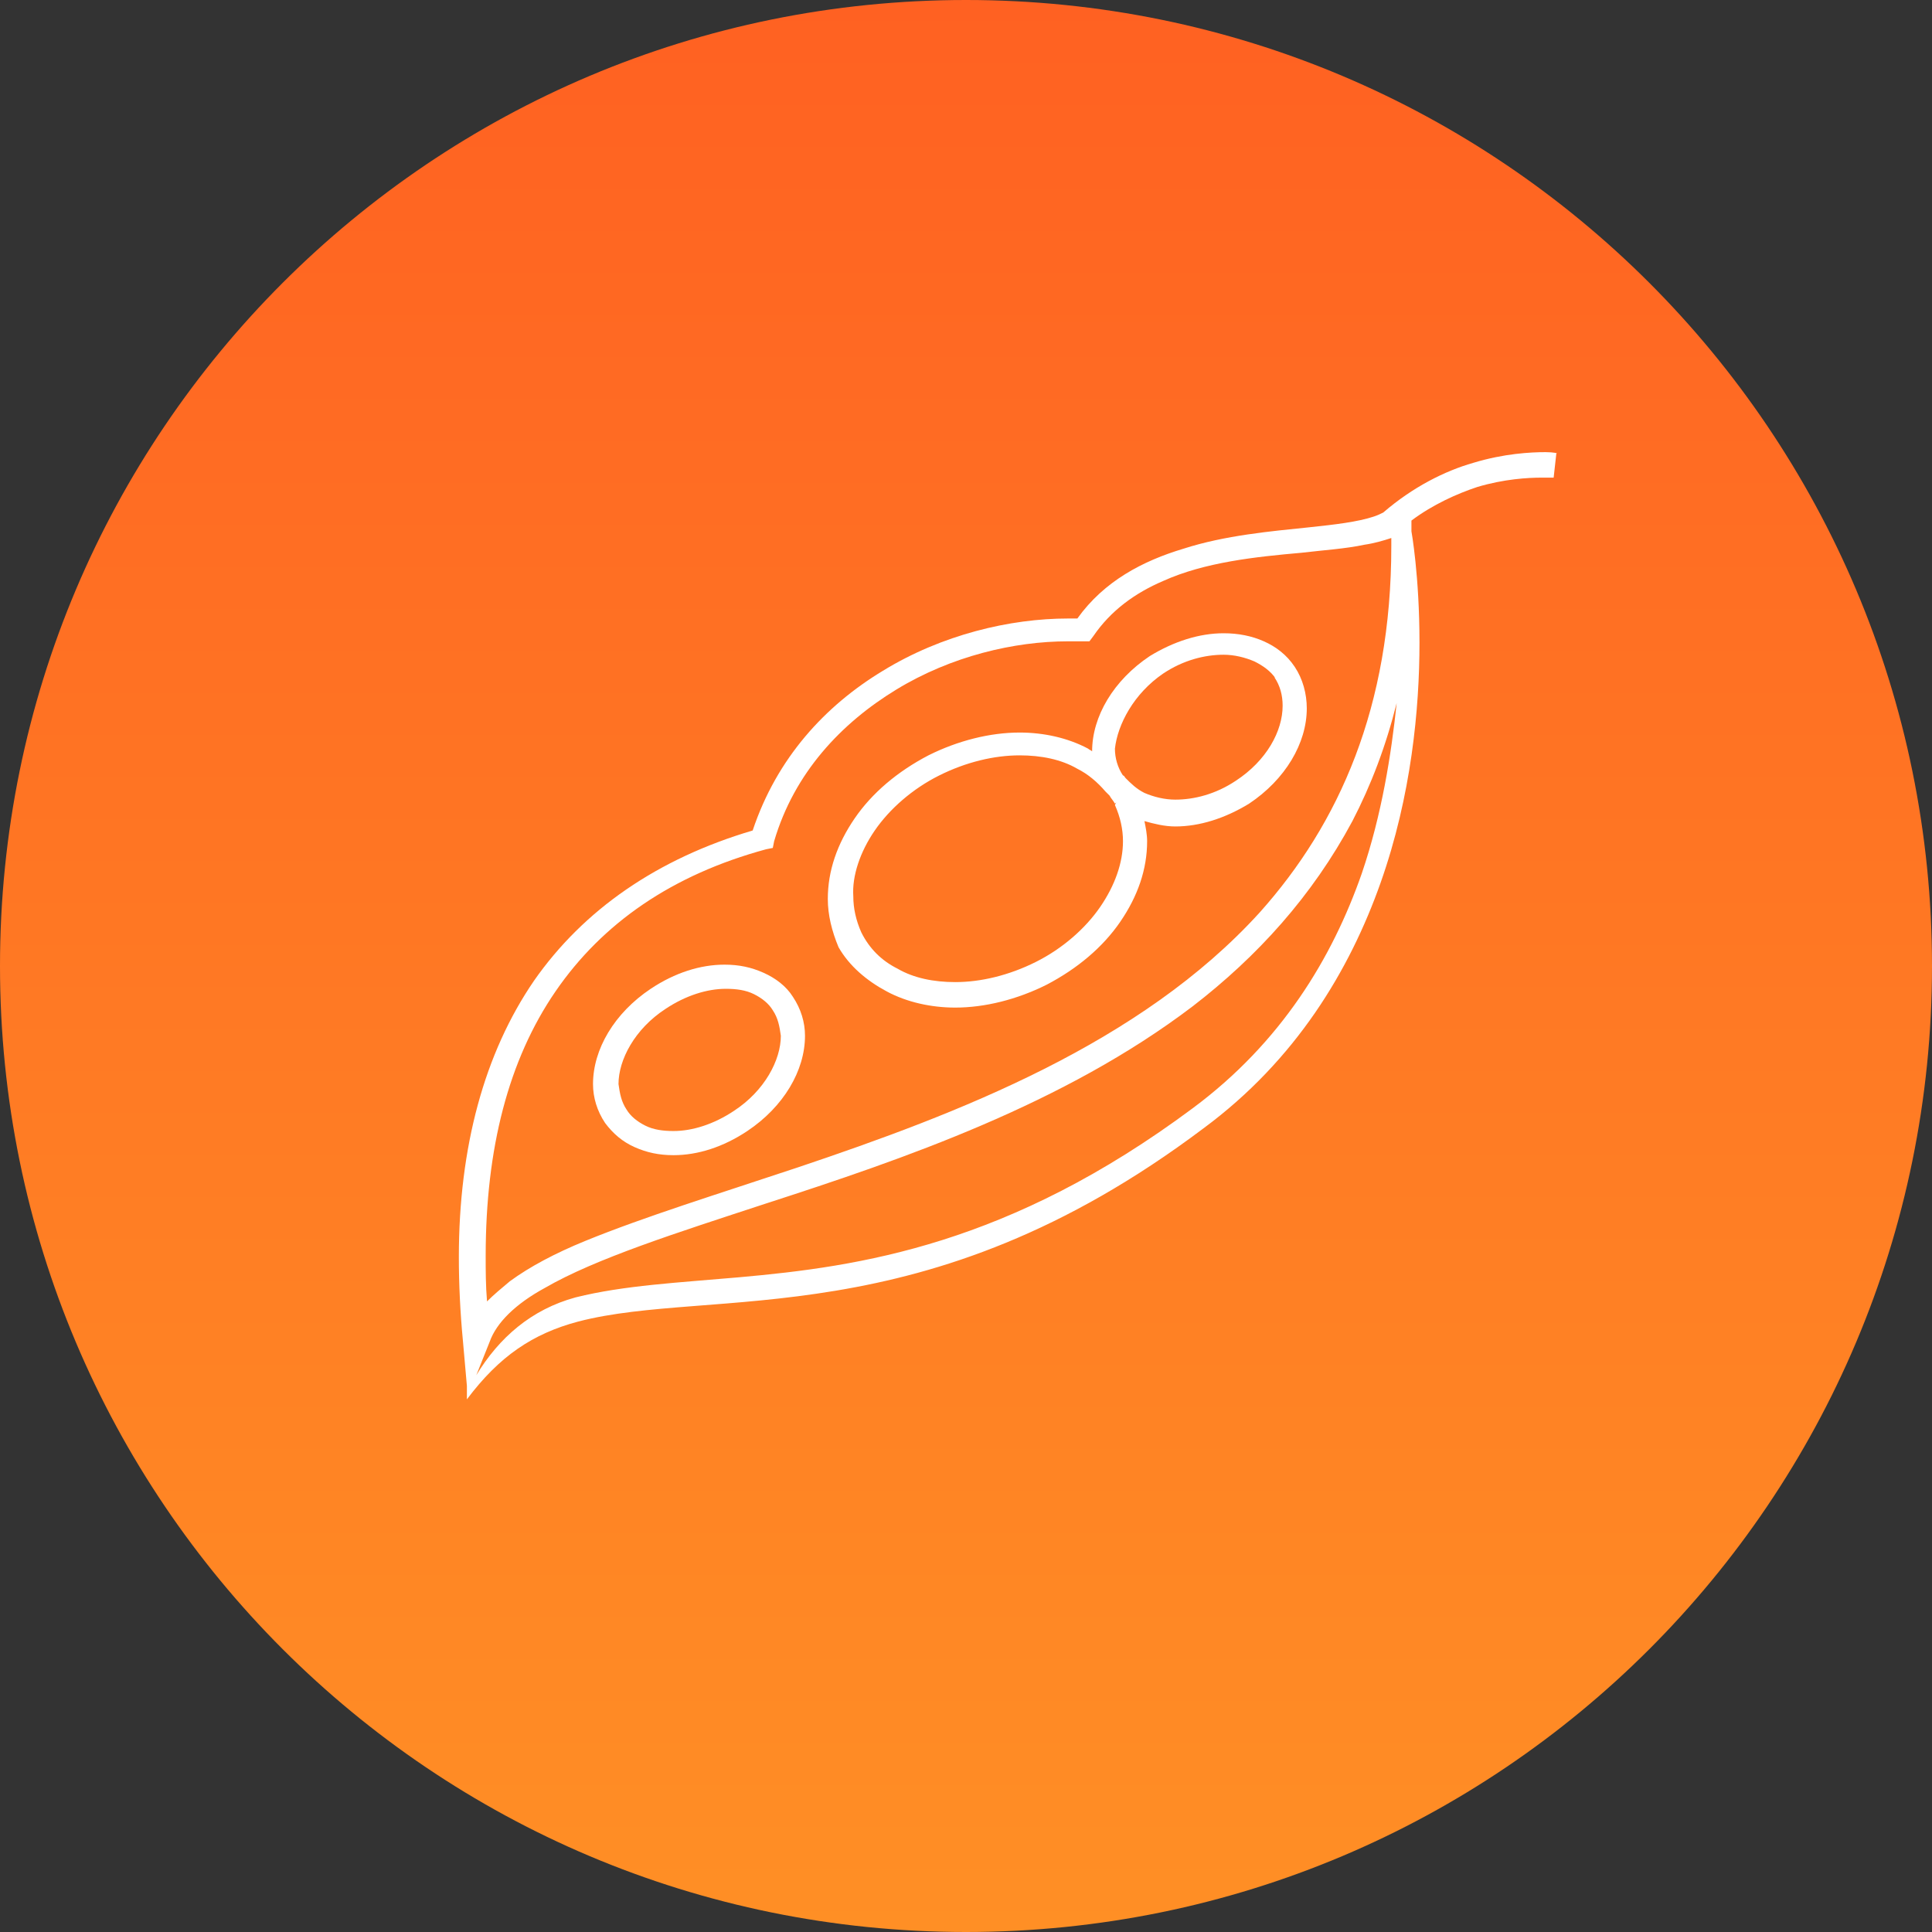
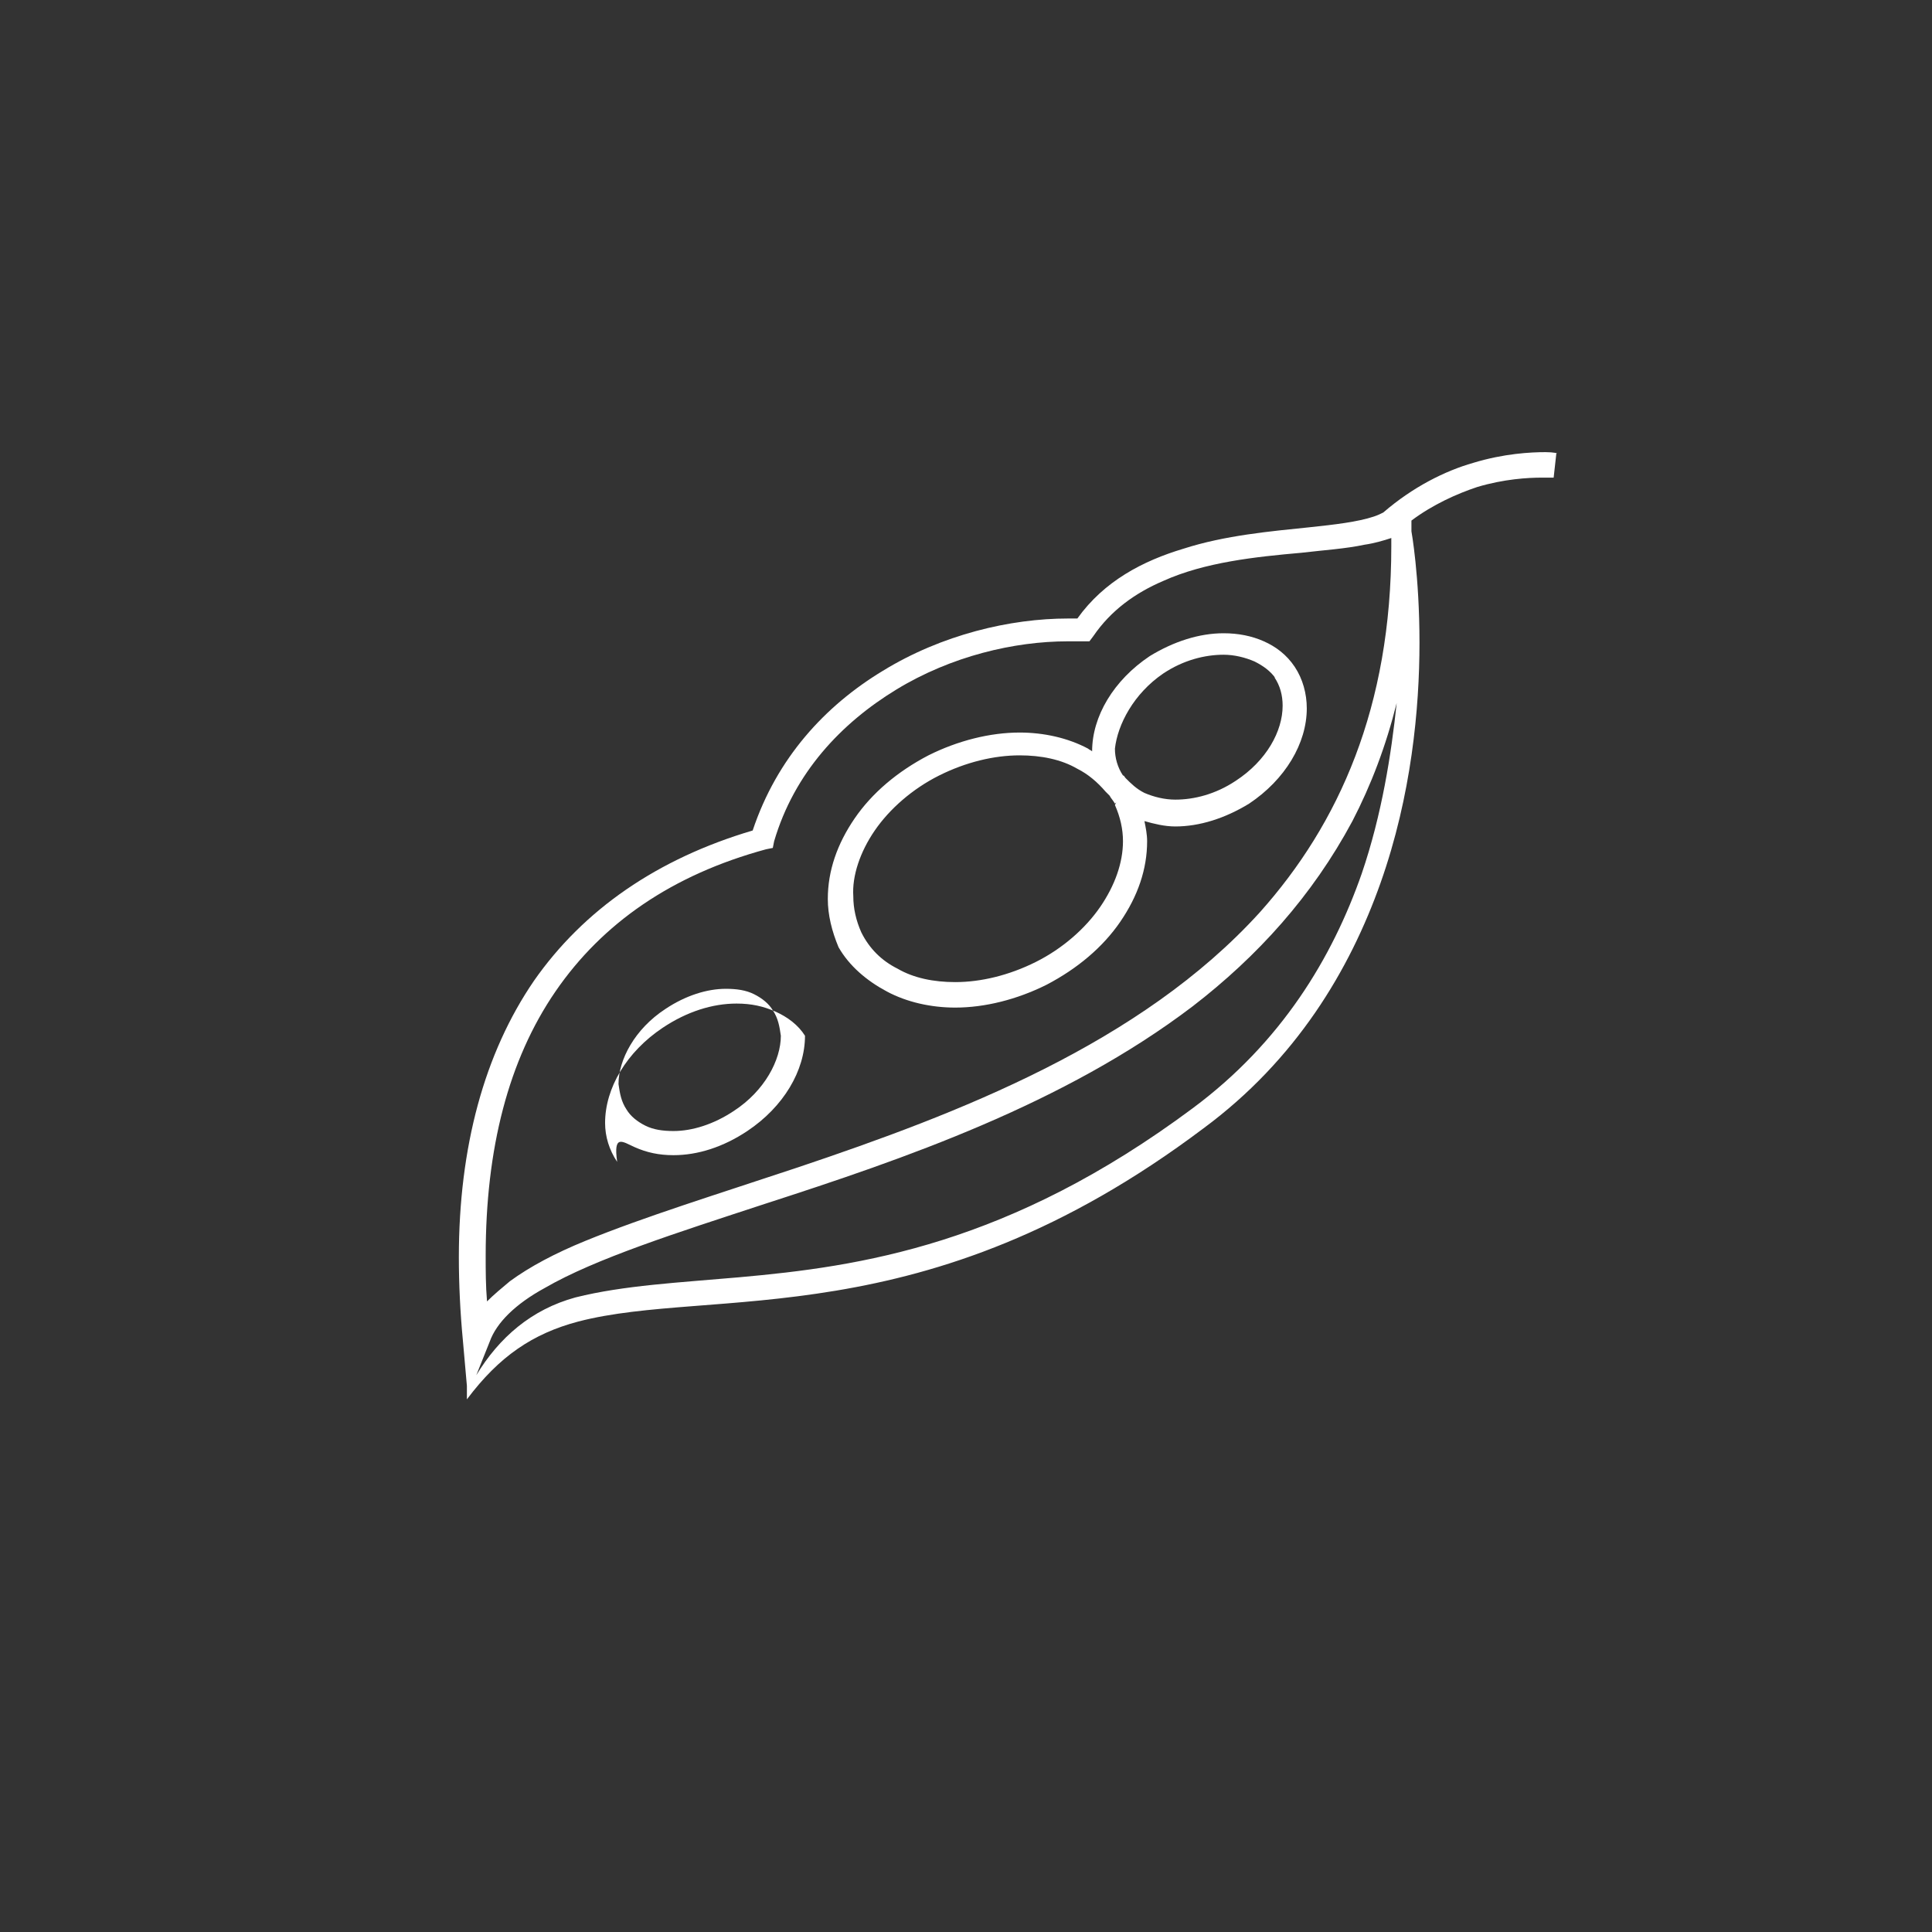
<svg xmlns="http://www.w3.org/2000/svg" version="1.1" id="Layer_1" x="0px" y="0px" viewBox="0 0 144 144" style="enable-background:new 0 0 144 144;" xml:space="preserve">
  <rect x="0" y="0" width="144" height="144" fill="#333333" stroke="none" />
  <style type="text/css">
	.st0{fill:url(#SVGID_1_);}
	.st1{fill:#FFFFFF;}
</style>
  <linearGradient id="SVGID_1_" gradientUnits="userSpaceOnUse" x1="523.199" y1="-694.981" x2="523.199" y2="-550.981" gradientTransform="matrix(1 0 0 -1 -451.199 -550.981)">
    <stop offset="0" style="stop-color:#FF8F25" />
    <stop offset="1" style="stop-color:#FF6122" />
  </linearGradient>
-   <path class="st0" d="M72,0C32.2,0,0,32.2,0,72s32.2,72,72,72s72-32.2,72-72S111.8,0,72,0z" />
  <g>
-     <path class="st1" d="M47.3,85.5c0.9,0.4,1.8,0.6,2.9,0.6c1.8,0,3.7-0.6,5.5-1.8c2.7-1.8,4.3-4.5,4.3-7.1c0-1-0.3-2-0.9-2.9   c-0.5-0.8-1.3-1.4-2.2-1.8c-0.9-0.4-1.8-0.6-2.9-0.6c-1.8,0-3.7,0.6-5.5,1.8c-2.7,1.8-4.3,4.5-4.3,7.1c0,1,0.3,2,0.9,2.9   C45.7,84.5,46.4,85.1,47.3,85.5z M49.6,75.2c1.5-1,3.1-1.5,4.5-1.5c0.8,0,1.5,0.1,2.1,0.4c0.6,0.3,1.1,0.7,1.4,1.2l0.7-0.5   l-0.7,0.5c0.4,0.6,0.5,1.2,0.6,1.9c0,1.8-1.2,4.1-3.5,5.6c-1.5,1-3.1,1.5-4.5,1.5c-0.8,0-1.5-0.1-2.1-0.4c-0.6-0.3-1.1-0.7-1.4-1.2   c-0.4-0.6-0.5-1.2-0.6-1.9C46.1,79,47.3,76.7,49.6,75.2z" />
+     <path class="st1" d="M47.3,85.5c0.9,0.4,1.8,0.6,2.9,0.6c1.8,0,3.7-0.6,5.5-1.8c2.7-1.8,4.3-4.5,4.3-7.1c-0.5-0.8-1.3-1.4-2.2-1.8c-0.9-0.4-1.8-0.6-2.9-0.6c-1.8,0-3.7,0.6-5.5,1.8c-2.7,1.8-4.3,4.5-4.3,7.1c0,1,0.3,2,0.9,2.9   C45.7,84.5,46.4,85.1,47.3,85.5z M49.6,75.2c1.5-1,3.1-1.5,4.5-1.5c0.8,0,1.5,0.1,2.1,0.4c0.6,0.3,1.1,0.7,1.4,1.2l0.7-0.5   l-0.7,0.5c0.4,0.6,0.5,1.2,0.6,1.9c0,1.8-1.2,4.1-3.5,5.6c-1.5,1-3.1,1.5-4.5,1.5c-0.8,0-1.5-0.1-2.1-0.4c-0.6-0.3-1.1-0.7-1.4-1.2   c-0.4-0.6-0.5-1.2-0.6-1.9C46.1,79,47.3,76.7,49.6,75.2z" />
    <path class="st1" d="M66.1,73.9c1.5,0.8,3.3,1.2,5.1,1.2c2.2,0,4.6-0.6,6.8-1.7c2.3-1.2,4.2-2.8,5.5-4.7c1.3-1.9,2-3.9,2-6   c0-0.5-0.1-1-0.2-1.5c0.7,0.2,1.5,0.4,2.3,0.4c1.8,0,3.7-0.6,5.5-1.7c2.7-1.8,4.3-4.5,4.3-7.1c0-1.1-0.3-2.2-0.9-3.1   c-0.6-0.9-1.4-1.5-2.3-1.9c-0.9-0.4-1.9-0.6-3-0.6c-1.8,0-3.7,0.6-5.5,1.7c-2.7,1.8-4.3,4.5-4.3,7.1c0,0,0,0,0,0   c-0.1-0.1-0.2-0.1-0.3-0.2c-1.5-0.8-3.3-1.2-5.1-1.2c-2.2,0-4.6,0.6-6.8,1.7c-2.3,1.2-4.2,2.8-5.5,4.7c-1.3,1.9-2,3.9-2,6   c0,1.2,0.3,2.4,0.8,3.6C63.3,72,64.6,73.1,66.1,73.9z M86.7,50.2c1.5-1,3.1-1.4,4.5-1.4c0.8,0,1.6,0.2,2.3,0.5   c0.6,0.3,1.2,0.7,1.6,1.3l0.7-0.5L95,50.5c0.4,0.6,0.6,1.3,0.6,2.1c0,1.9-1.2,4.1-3.5,5.6c-1.5,1-3.1,1.4-4.5,1.4   c-0.8,0-1.6-0.2-2.3-0.5c-0.6-0.3-1-0.7-1.4-1.1c-0.1-0.1-0.1-0.2-0.2-0.2c-0.4-0.6-0.6-1.3-0.6-2C83.3,54,84.5,51.7,86.7,50.2z    M65.2,61.9c1.1-1.6,2.8-3.1,4.8-4.1c2-1,4.1-1.5,6-1.5c1.6,0,3.1,0.3,4.3,1c0.8,0.4,1.5,1,2.1,1.7c0,0,0,0,0,0   c0.1,0.1,0.2,0.2,0.3,0.3c0.1,0.2,0.3,0.4,0.4,0.6l0.1-0.1c0,0,0,0,0,0L83.1,60c0.4,0.9,0.6,1.8,0.6,2.7c0,1.6-0.6,3.3-1.7,4.9   c-1.1,1.6-2.8,3.1-4.8,4.1c-2,1-4.1,1.5-6,1.5c-1.6,0-3.1-0.3-4.3-1c-1.2-0.6-2.1-1.5-2.7-2.7c-0.4-0.9-0.6-1.8-0.6-2.7   C63.5,65.3,64.1,63.5,65.2,61.9z" />
    <path class="st1" d="M115.2,33.7c-1.1,0-3.1,0.1-5.4,0.8c-2.1,0.6-4.5,1.8-6.7,3.7c-0.2,0.1-0.4,0.2-0.7,0.3   c-1.2,0.4-2.9,0.6-4.8,0.8c-2.9,0.3-6.3,0.6-9.4,1.6c-3,0.9-5.9,2.4-7.9,5.2c-0.2,0-0.4,0-0.7,0c-4.3,0-9.4,1.2-13.8,3.9   c-4.3,2.6-7.9,6.5-9.7,11.9c-7.1,2.1-12.6,5.9-16.3,11.2c-3.7,5.4-5.6,12.4-5.6,20.6c0,2,0.1,4.1,0.3,6.2l0.3,3.4v1   c2.4-3.2,4.9-4.9,8.3-5.8c5-1.3,11.4-1,19.2-2.3c7.8-1.3,16.9-4.2,27.4-12.1c6.9-5.1,10.9-11.8,13.2-18.3c2.3-6.5,2.9-13,2.9-17.9   c0-5-0.6-8.3-0.6-8.3l0,0c0-0.3,0-0.5,0-0.8c1.6-1.2,3.4-2,4.9-2.5c2-0.6,3.8-0.7,4.8-0.7c0.3,0,0.5,0,0.7,0l0.2,0l0,0l0,0l0.2-1.8   C116.2,33.8,115.8,33.7,115.2,33.7z M41.4,73.9c3.5-5.1,8.7-8.7,15.7-10.6l0.5-0.1l0.1-0.5c1.5-5.1,5-8.8,9.1-11.3   c4.1-2.5,8.8-3.6,12.8-3.6c0.4,0,0.7,0,1.1,0l0.5,0l0.3-0.4c1.3-1.9,3.1-3.2,5.2-4.1c3.1-1.4,6.9-1.8,10.3-2.1   c1.7-0.2,3.3-0.3,4.7-0.6c0.7-0.1,1.4-0.3,2-0.5c0,0.2,0,0.4,0,0.6c0,12-3.9,20.7-9.8,27.3C85,77.8,71.4,83,59.5,87   c-6,2-11.5,3.7-15.9,5.5c-2.2,0.9-4.1,1.9-5.6,3c-0.6,0.5-1.2,1-1.7,1.5c-0.1-1.2-0.1-2.3-0.1-3.4C36.2,85.6,37.9,79,41.4,73.9z    M101.5,65.1c-2.2,6.3-6,12.6-12.6,17.5C75.2,92.8,64.1,94.4,55.1,95.2c-4.5,0.4-8.6,0.6-12.2,1.5c-3.3,0.9-5.7,3-7.4,5.8l1-2.5   c0.5-1.4,1.9-2.8,4.1-4c3.8-2.2,9.8-4.1,16.5-6.3c10.2-3.3,22.2-7.4,31.8-14.7c4.8-3.7,8.9-8.2,11.9-13.8c1.4-2.7,2.5-5.6,3.3-8.8   C103.7,56.2,103,60.7,101.5,65.1z" />
  </g>
</svg>